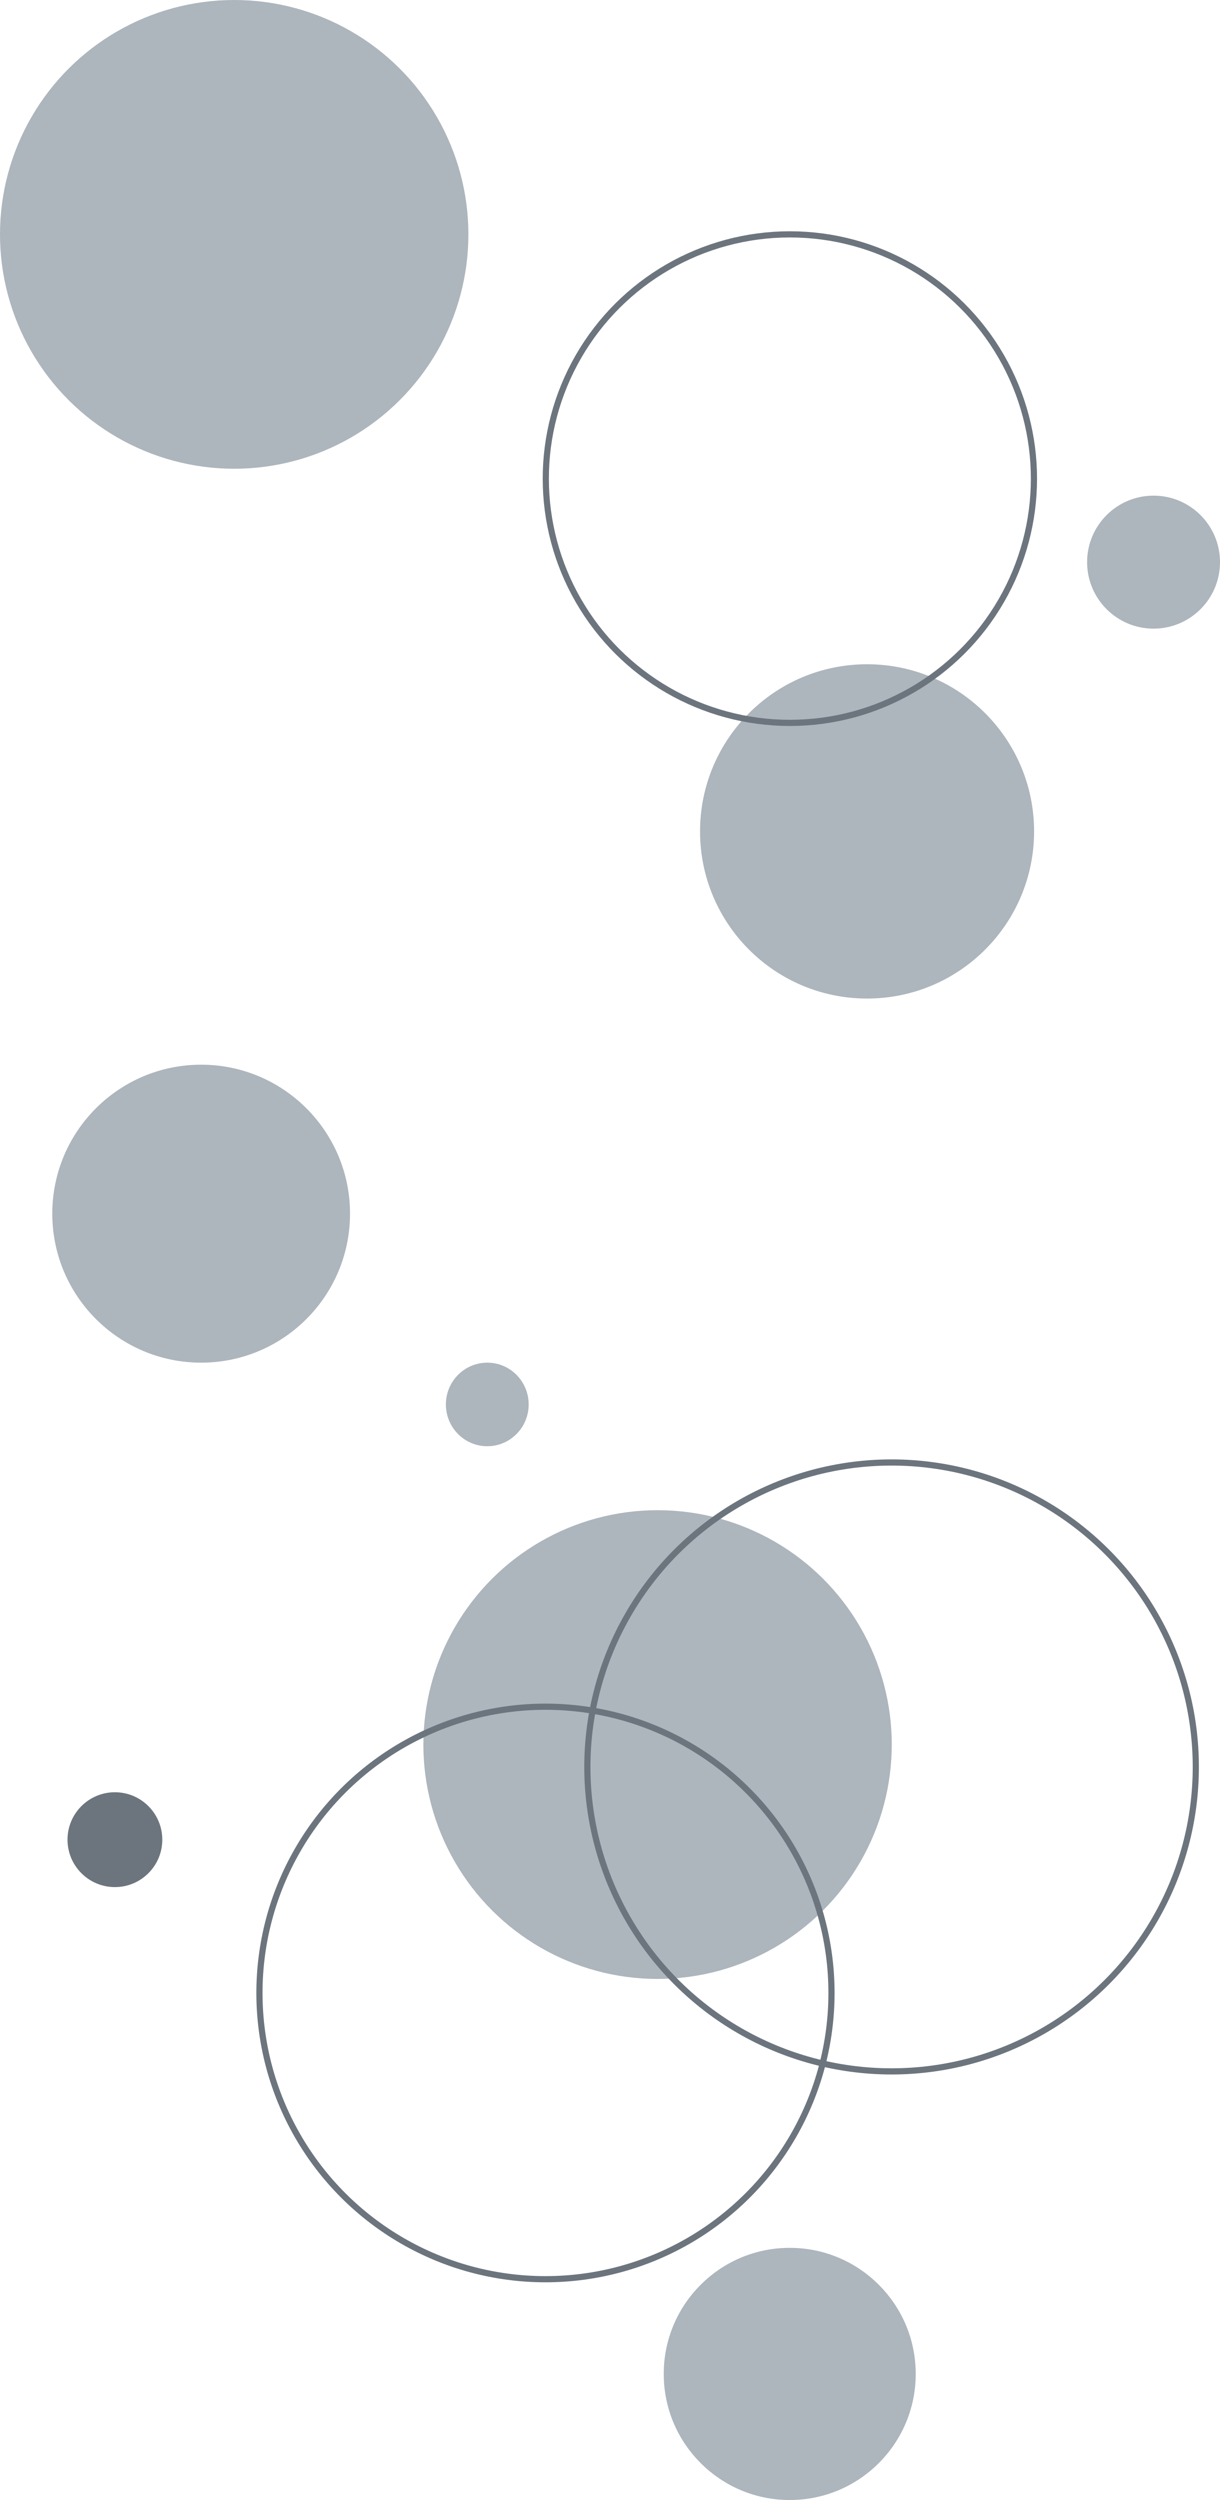
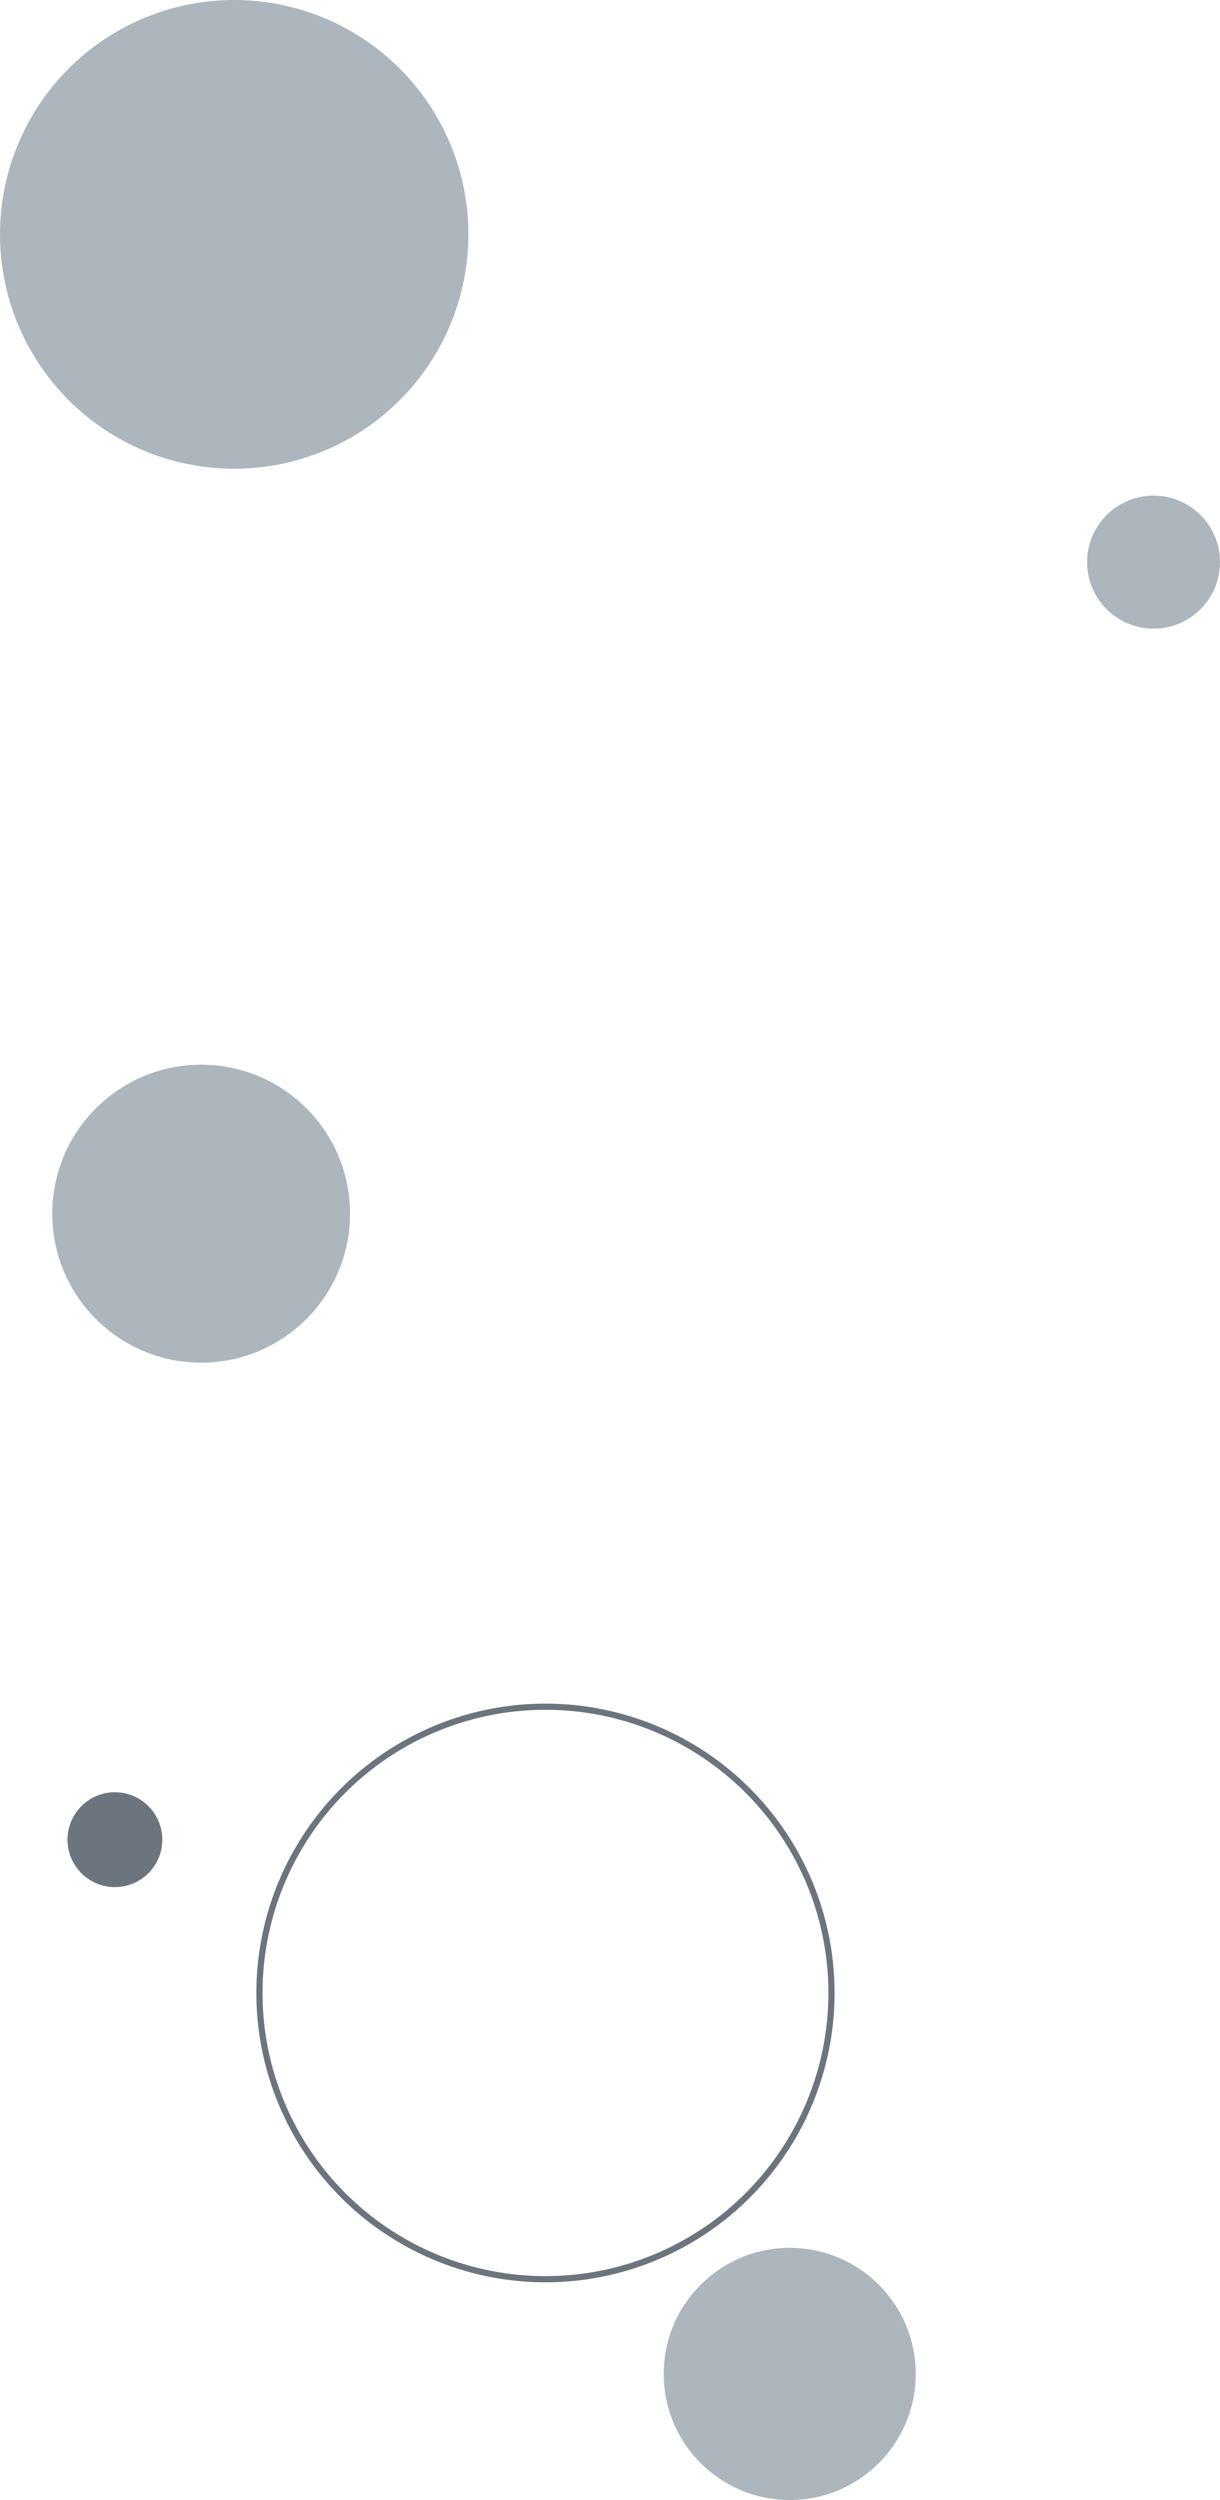
<svg xmlns="http://www.w3.org/2000/svg" width="1680" height="3440" viewBox="0 0 1680 3440">
  <g id="media_common_bg" transform="translate(0 3440) rotate(-90)">
-     <circle id="楕円形_501" data-name="楕円形 501" cx="322.5" cy="322.5" r="322.5" transform="translate(717 583)" fill="#adb5bd" />
    <circle id="楕円形_502" data-name="楕円形 502" cx="205" cy="205" r="205" transform="translate(1565 72)" fill="#adb5bd" />
    <circle id="楕円形_503" data-name="楕円形 503" cx="393.873" cy="393.873" r="393.873" transform="translate(303.834 357.26)" fill="none" stroke="#6c757d" stroke-miterlimit="10" stroke-width="8.504" />
-     <ellipse id="楕円形_504" data-name="楕円形 504" cx="57.5" cy="57" rx="57.5" ry="57" transform="translate(1450 614)" fill="#adb5bd" />
    <circle id="楕円形_505" data-name="楕円形 505" cx="65.263" cy="65.263" r="65.263" transform="translate(843.371 92.963)" fill="#6c757d" />
    <circle id="楕円形_506" data-name="楕円形 506" cx="173.5" cy="173.5" r="173.5" transform="translate(0 914)" fill="#adb5bd" />
-     <circle id="楕円形_507" data-name="楕円形 507" cx="230" cy="230" r="230" transform="translate(2066 964)" fill="#adb5bd" />
-     <circle id="楕円形_508" data-name="楕円形 508" cx="336.107" cy="336.107" r="336.107" transform="translate(2445.307 751.583)" fill="none" stroke="#6c757d" stroke-miterlimit="10" stroke-width="8.504" />
    <circle id="楕円形_509" data-name="楕円形 509" cx="322.5" cy="322.5" r="322.5" transform="translate(2795)" fill="#adb5bd" />
    <circle id="楕円形_510" data-name="楕円形 510" cx="91.5" cy="91.5" r="91.5" transform="translate(2575 1497)" fill="#adb5bd" />
-     <circle id="楕円形_511" data-name="楕円形 511" cx="418.93" cy="418.93" r="418.93" transform="translate(589.787 808.821)" fill="none" stroke="#6c757d" stroke-miterlimit="10" stroke-width="8.504" />
  </g>
</svg>